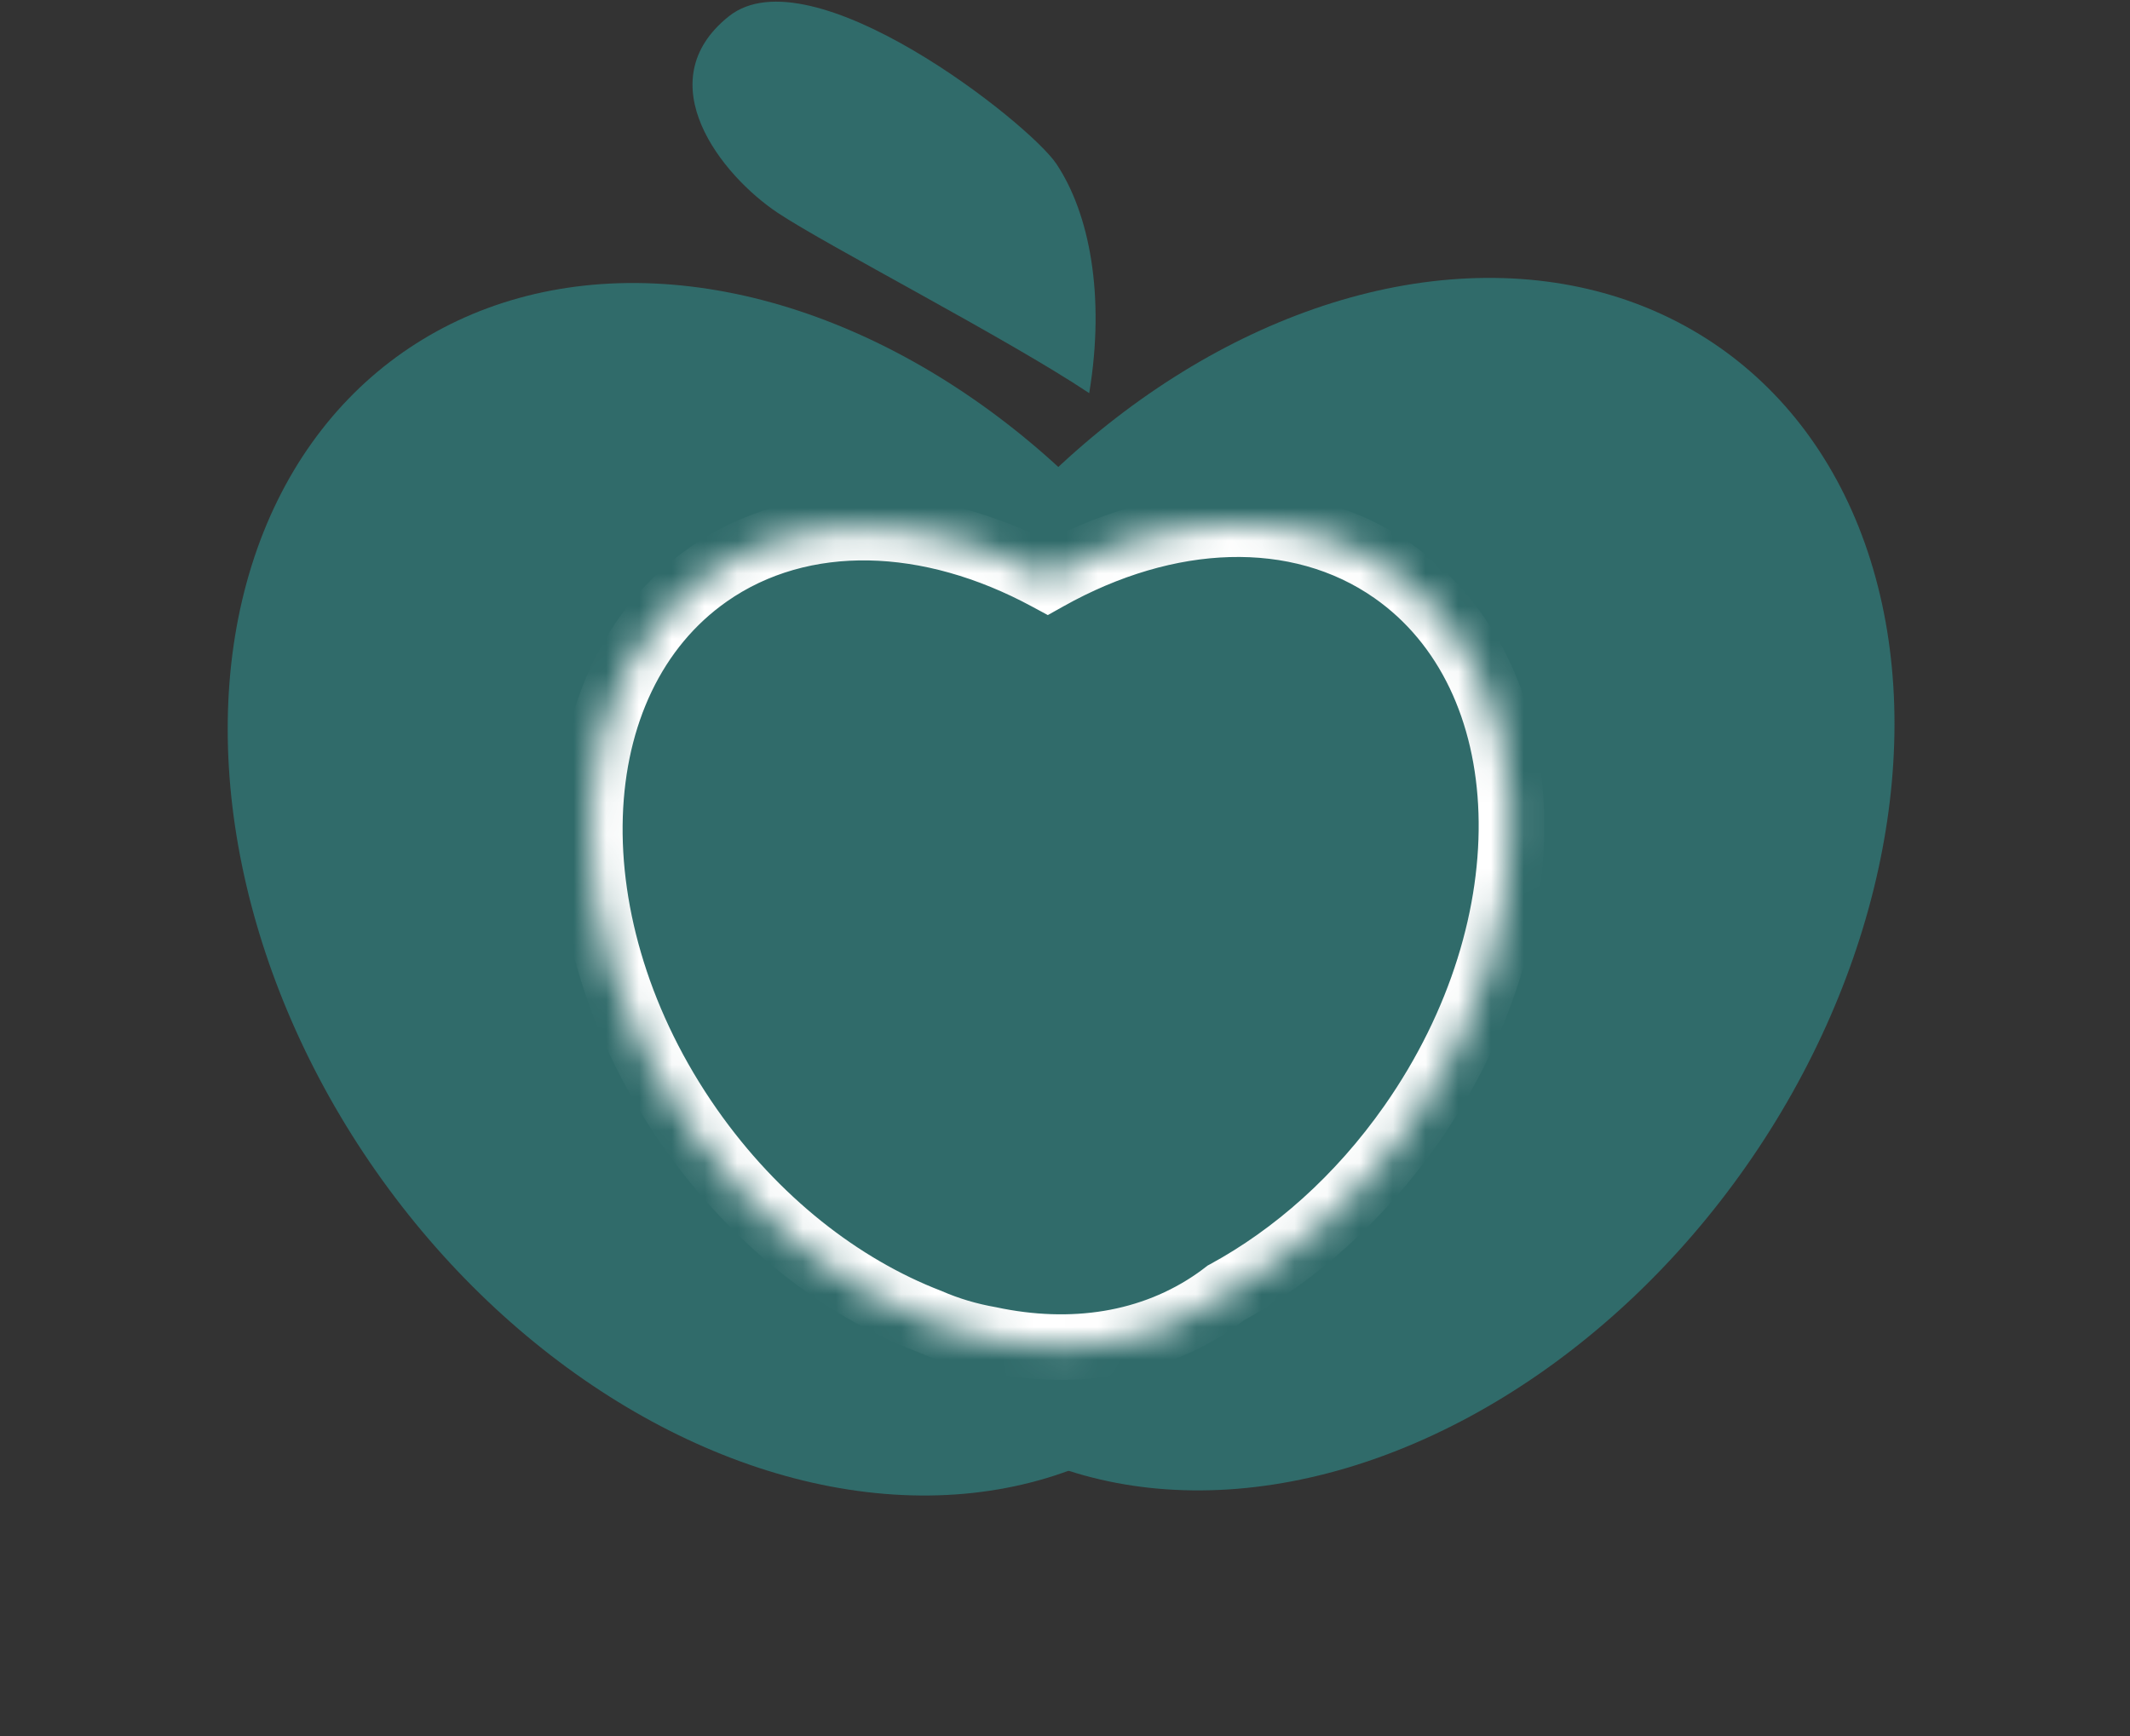
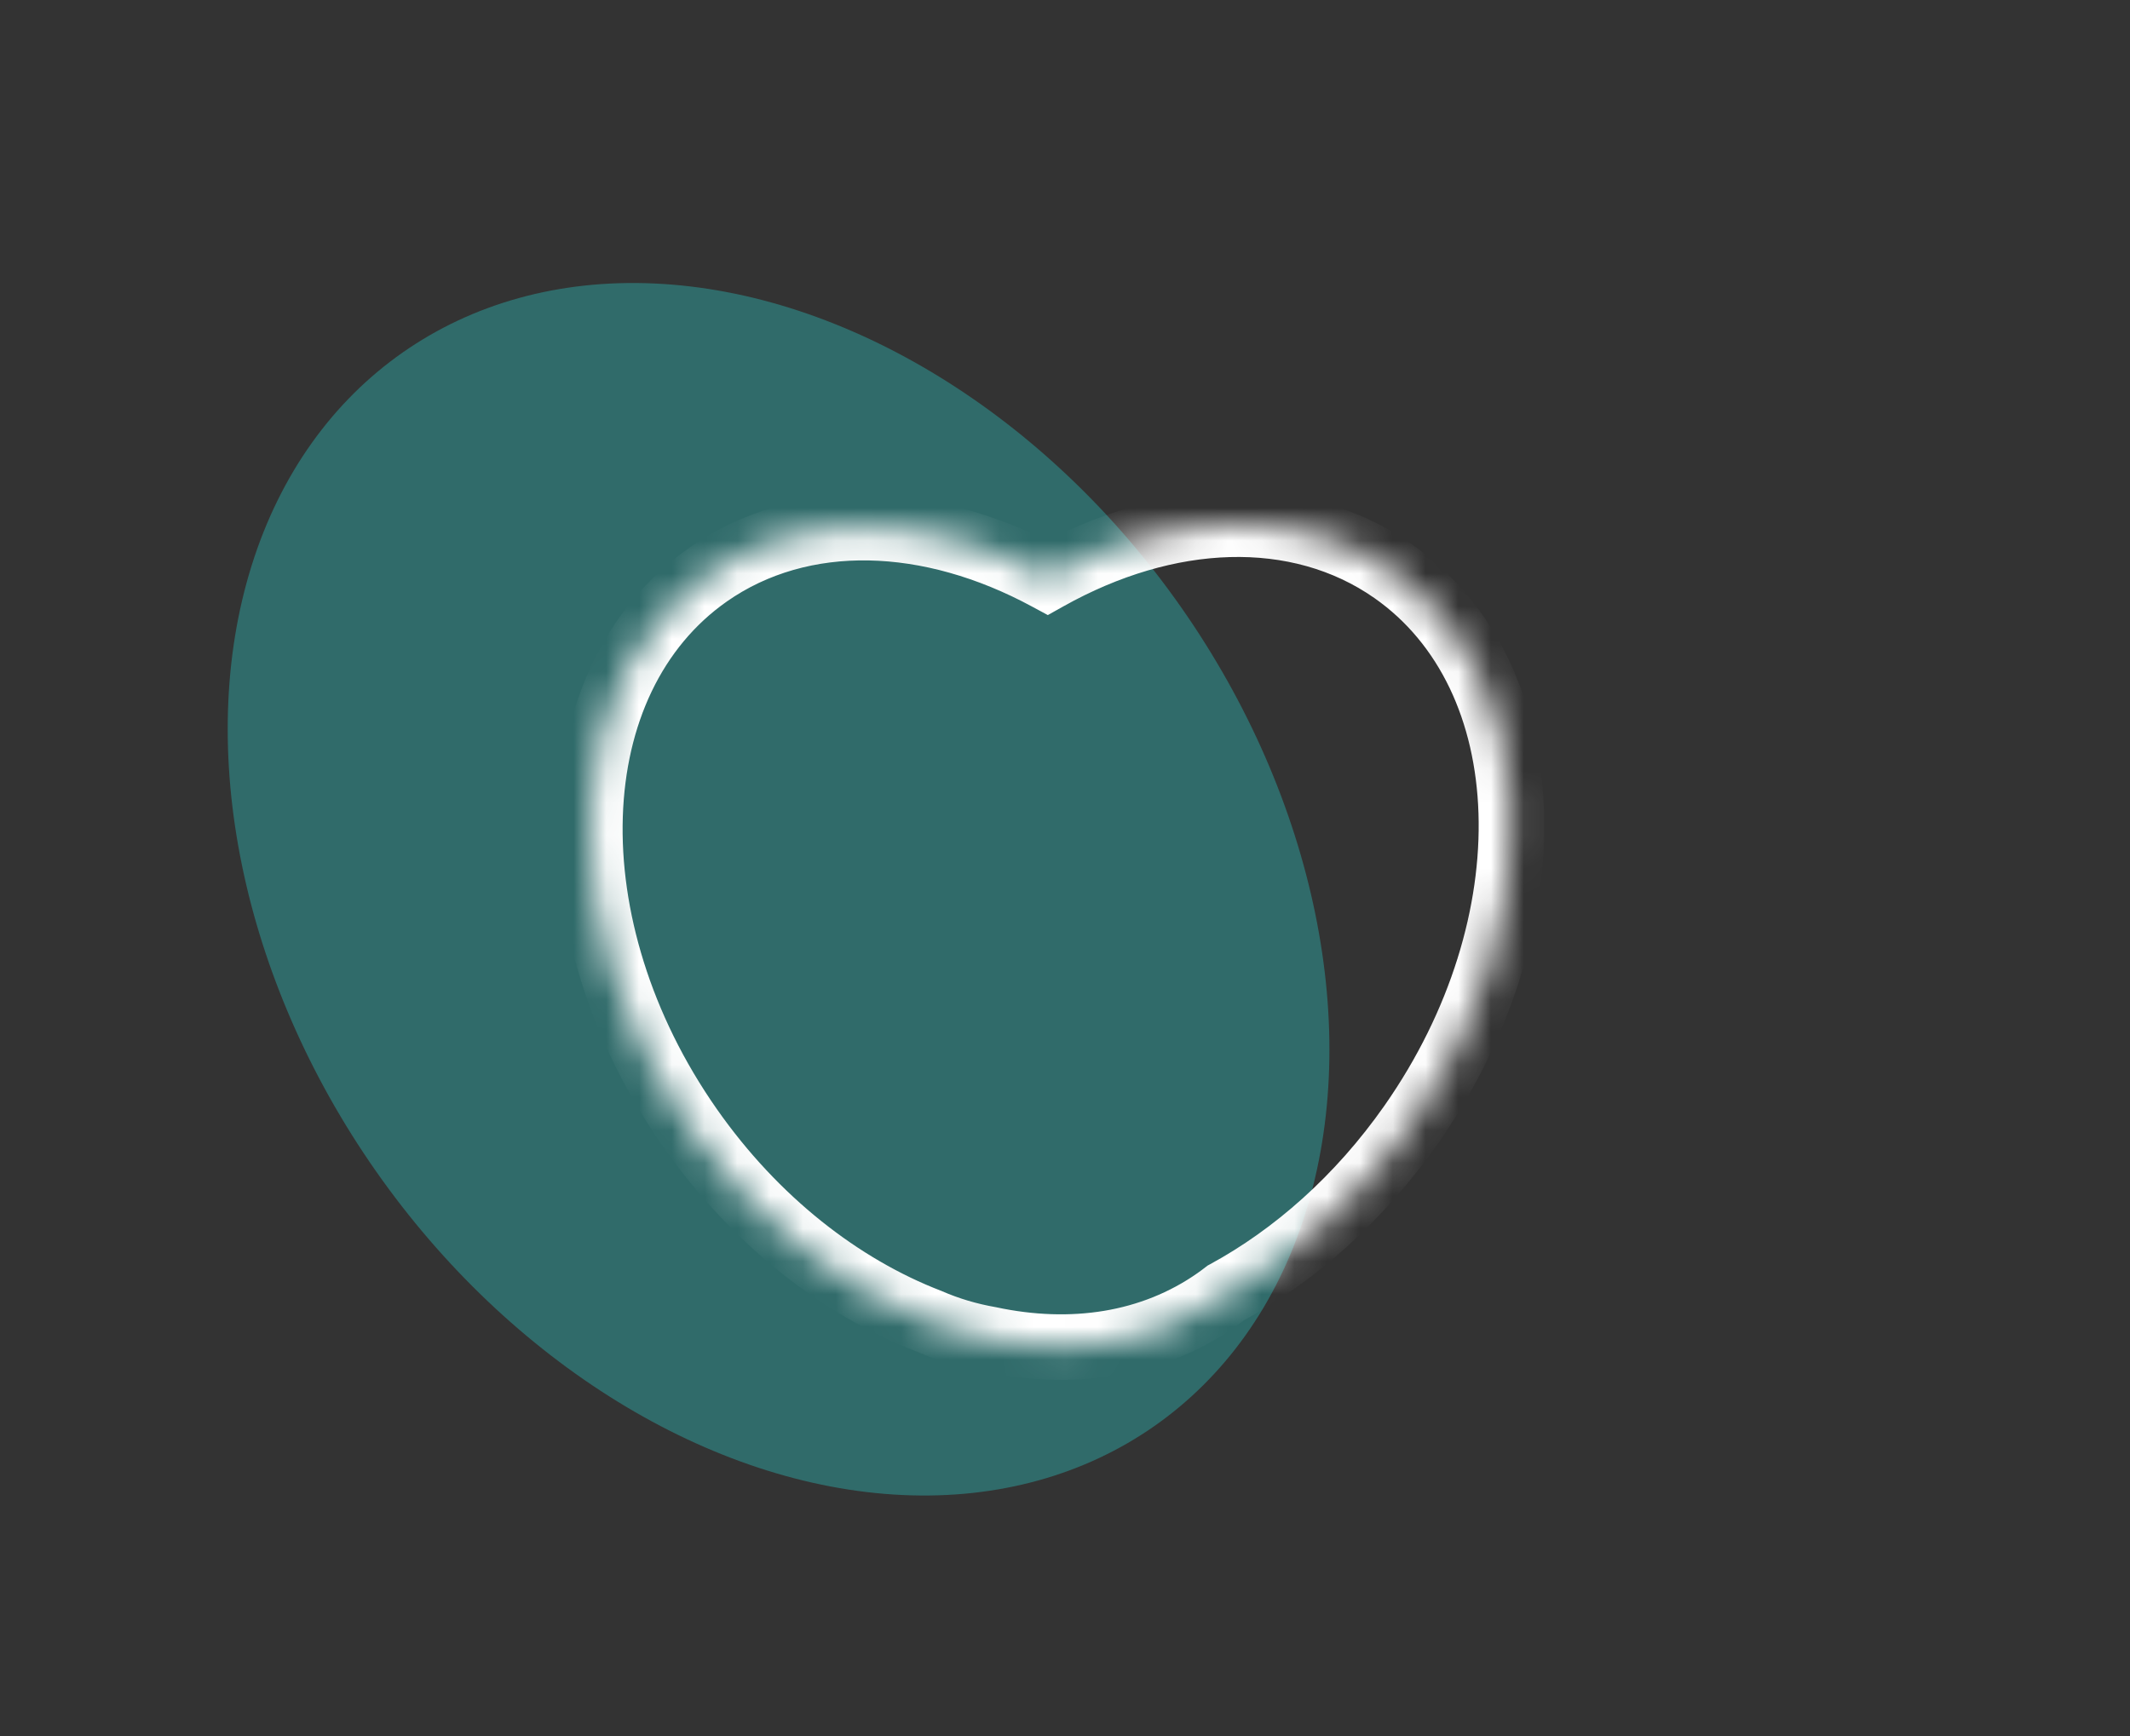
<svg xmlns="http://www.w3.org/2000/svg" width="65" height="53" viewBox="0 0 65 53" fill="none">
  <rect x="0" y="0" width="65" height="53" fill="#333333" stroke="none" />
  <ellipse cx="23.759" cy="27.143" rx="15" ry="20" transform="rotate(-35 23.759 27.143)" fill="#306B6A" />
-   <ellipse cx="41.003" cy="26.987" rx="15" ry="20" transform="rotate(35 41.003 26.987)" fill="#306B6A" />
-   <path d="M23.739 6.5C25.242 7.5 30.739 10.333 33.239 12C33.736 8.999 33.239 6.501 32.236 5C31.403 3.753 24.739 -1.5 22.239 0.5C19.739 2.5 22.022 5.358 23.739 6.5Z" fill="#306B6A" />
  <mask id="path-4-inside-1_2885_7687" fill="white">
    <path d="M31.967 17.633C35.588 15.606 39.584 15.382 42.517 17.436C47.102 20.647 47.349 28.206 43.068 34.32C41.483 36.583 39.499 38.329 37.398 39.471C37.304 39.543 37.209 39.614 37.112 39.683C35.142 41.062 32.693 41.412 30.2 40.881C29.561 40.769 28.943 40.587 28.354 40.33C25.663 39.294 23.045 37.266 21.056 34.426C16.775 28.311 17.022 20.751 21.608 17.54C24.489 15.523 28.398 15.704 31.967 17.633Z" />
  </mask>
-   <path d="M31.967 17.633L31.492 18.513L31.976 18.774L32.456 18.505L31.967 17.633ZM42.517 17.436L43.09 16.616L43.09 16.616L42.517 17.436ZM43.068 34.32L43.887 34.894L43.887 34.894L43.068 34.32ZM37.398 39.471L36.921 38.592L36.85 38.63L36.787 38.679L37.398 39.471ZM37.112 39.683L37.685 40.502L37.685 40.502L37.112 39.683ZM30.2 40.881L30.408 39.903L30.39 39.899L30.372 39.896L30.2 40.881ZM28.354 40.33L28.754 39.414L28.734 39.405L28.713 39.397L28.354 40.33ZM21.056 34.426L20.237 34.999L20.237 34.999L21.056 34.426ZM21.608 17.54L21.034 16.721L21.034 16.721L21.608 17.54ZM31.967 17.633L32.456 18.505C35.857 16.602 39.421 16.488 41.943 18.255L42.517 17.436L43.09 16.616C39.748 14.276 35.319 14.611 31.479 16.76L31.967 17.633ZM42.517 17.436L41.943 18.255C43.92 19.639 45.026 22.003 45.118 24.822C45.21 27.641 44.277 30.85 42.249 33.747L43.068 34.32L43.887 34.894C46.14 31.677 47.224 28.048 47.117 24.757C47.01 21.464 45.699 18.443 43.09 16.616L42.517 17.436ZM43.068 34.32L42.249 33.747C40.749 35.888 38.881 37.528 36.921 38.592L37.398 39.471L37.875 40.349C40.118 39.131 42.217 37.278 43.887 34.894L43.068 34.32ZM37.398 39.471L36.787 38.679C36.699 38.747 36.618 38.808 36.538 38.863L37.112 39.683L37.685 40.502C37.801 40.421 37.909 40.339 38.008 40.263L37.398 39.471ZM37.112 39.683L36.538 38.863C34.837 40.054 32.684 40.388 30.408 39.903L30.2 40.881L29.991 41.859C32.702 42.436 35.447 42.069 37.685 40.502L37.112 39.683ZM30.2 40.881L30.372 39.896C29.808 39.797 29.266 39.637 28.754 39.414L28.354 40.33L27.954 41.246C28.62 41.537 29.315 41.741 30.027 41.866L30.2 40.881ZM28.354 40.33L28.713 39.397C26.221 38.437 23.759 36.542 21.875 33.852L21.056 34.426L20.237 34.999C22.331 37.99 25.104 40.15 27.994 41.263L28.354 40.33ZM21.056 34.426L21.875 33.852C19.847 30.955 18.914 27.746 19.006 24.927C19.098 22.108 20.204 19.744 22.181 18.359L21.608 17.54L21.034 16.721C18.426 18.547 17.115 21.569 17.007 24.861C16.9 28.154 17.984 31.782 20.237 34.999L21.056 34.426ZM21.608 17.54L22.181 18.359C24.66 16.623 28.142 16.703 31.492 18.513L31.967 17.633L32.443 16.753C28.652 14.705 24.318 14.421 21.034 16.721L21.608 17.54Z" fill="white" mask="url(#path-4-inside-1_2885_7687)" />
+   <path d="M31.967 17.633L31.492 18.513L31.976 18.774L32.456 18.505L31.967 17.633ZM42.517 17.436L43.09 16.616L43.09 16.616L42.517 17.436ZM43.068 34.32L43.887 34.894L43.887 34.894L43.068 34.32ZM37.398 39.471L36.921 38.592L36.85 38.63L36.787 38.679L37.398 39.471ZM37.112 39.683L37.685 40.502L37.685 40.502L37.112 39.683ZM30.2 40.881L30.408 39.903L30.39 39.899L30.372 39.896ZM28.354 40.33L28.754 39.414L28.734 39.405L28.713 39.397L28.354 40.33ZM21.056 34.426L20.237 34.999L20.237 34.999L21.056 34.426ZM21.608 17.54L21.034 16.721L21.034 16.721L21.608 17.54ZM31.967 17.633L32.456 18.505C35.857 16.602 39.421 16.488 41.943 18.255L42.517 17.436L43.09 16.616C39.748 14.276 35.319 14.611 31.479 16.76L31.967 17.633ZM42.517 17.436L41.943 18.255C43.92 19.639 45.026 22.003 45.118 24.822C45.21 27.641 44.277 30.85 42.249 33.747L43.068 34.32L43.887 34.894C46.14 31.677 47.224 28.048 47.117 24.757C47.01 21.464 45.699 18.443 43.09 16.616L42.517 17.436ZM43.068 34.32L42.249 33.747C40.749 35.888 38.881 37.528 36.921 38.592L37.398 39.471L37.875 40.349C40.118 39.131 42.217 37.278 43.887 34.894L43.068 34.32ZM37.398 39.471L36.787 38.679C36.699 38.747 36.618 38.808 36.538 38.863L37.112 39.683L37.685 40.502C37.801 40.421 37.909 40.339 38.008 40.263L37.398 39.471ZM37.112 39.683L36.538 38.863C34.837 40.054 32.684 40.388 30.408 39.903L30.2 40.881L29.991 41.859C32.702 42.436 35.447 42.069 37.685 40.502L37.112 39.683ZM30.2 40.881L30.372 39.896C29.808 39.797 29.266 39.637 28.754 39.414L28.354 40.33L27.954 41.246C28.62 41.537 29.315 41.741 30.027 41.866L30.2 40.881ZM28.354 40.33L28.713 39.397C26.221 38.437 23.759 36.542 21.875 33.852L21.056 34.426L20.237 34.999C22.331 37.99 25.104 40.15 27.994 41.263L28.354 40.33ZM21.056 34.426L21.875 33.852C19.847 30.955 18.914 27.746 19.006 24.927C19.098 22.108 20.204 19.744 22.181 18.359L21.608 17.54L21.034 16.721C18.426 18.547 17.115 21.569 17.007 24.861C16.9 28.154 17.984 31.782 20.237 34.999L21.056 34.426ZM21.608 17.54L22.181 18.359C24.66 16.623 28.142 16.703 31.492 18.513L31.967 17.633L32.443 16.753C28.652 14.705 24.318 14.421 21.034 16.721L21.608 17.54Z" fill="white" mask="url(#path-4-inside-1_2885_7687)" />
</svg>